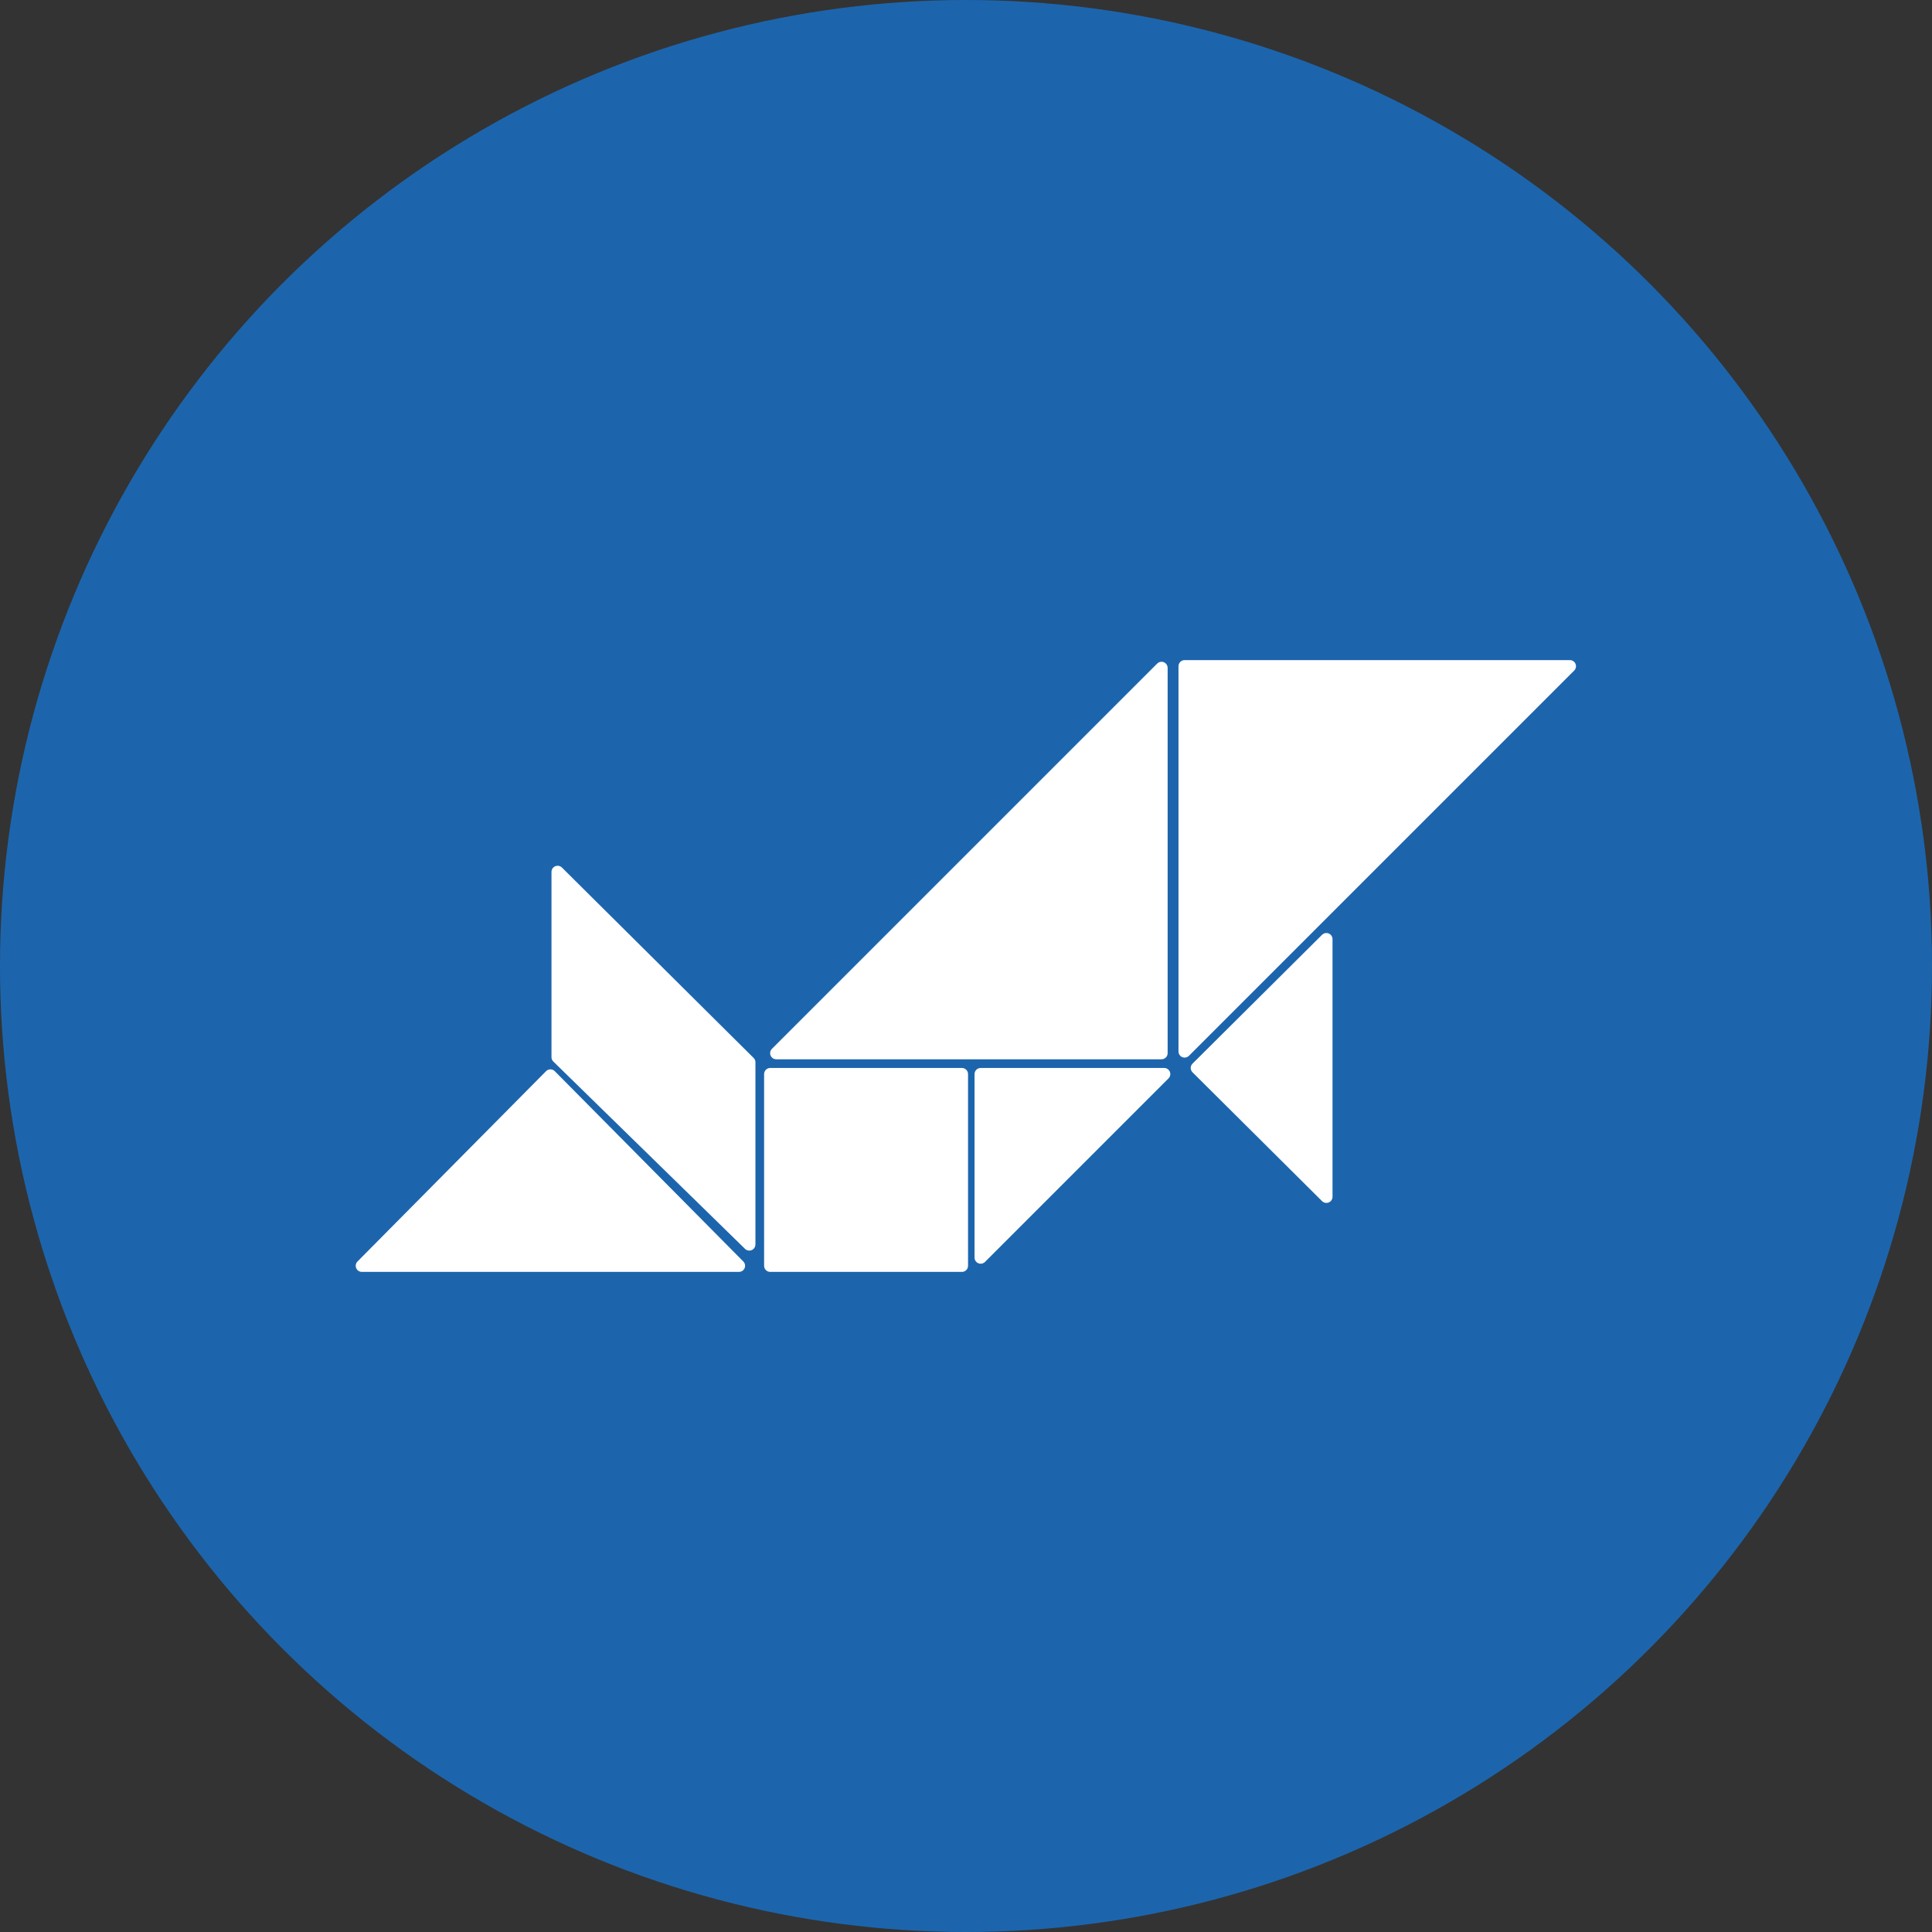
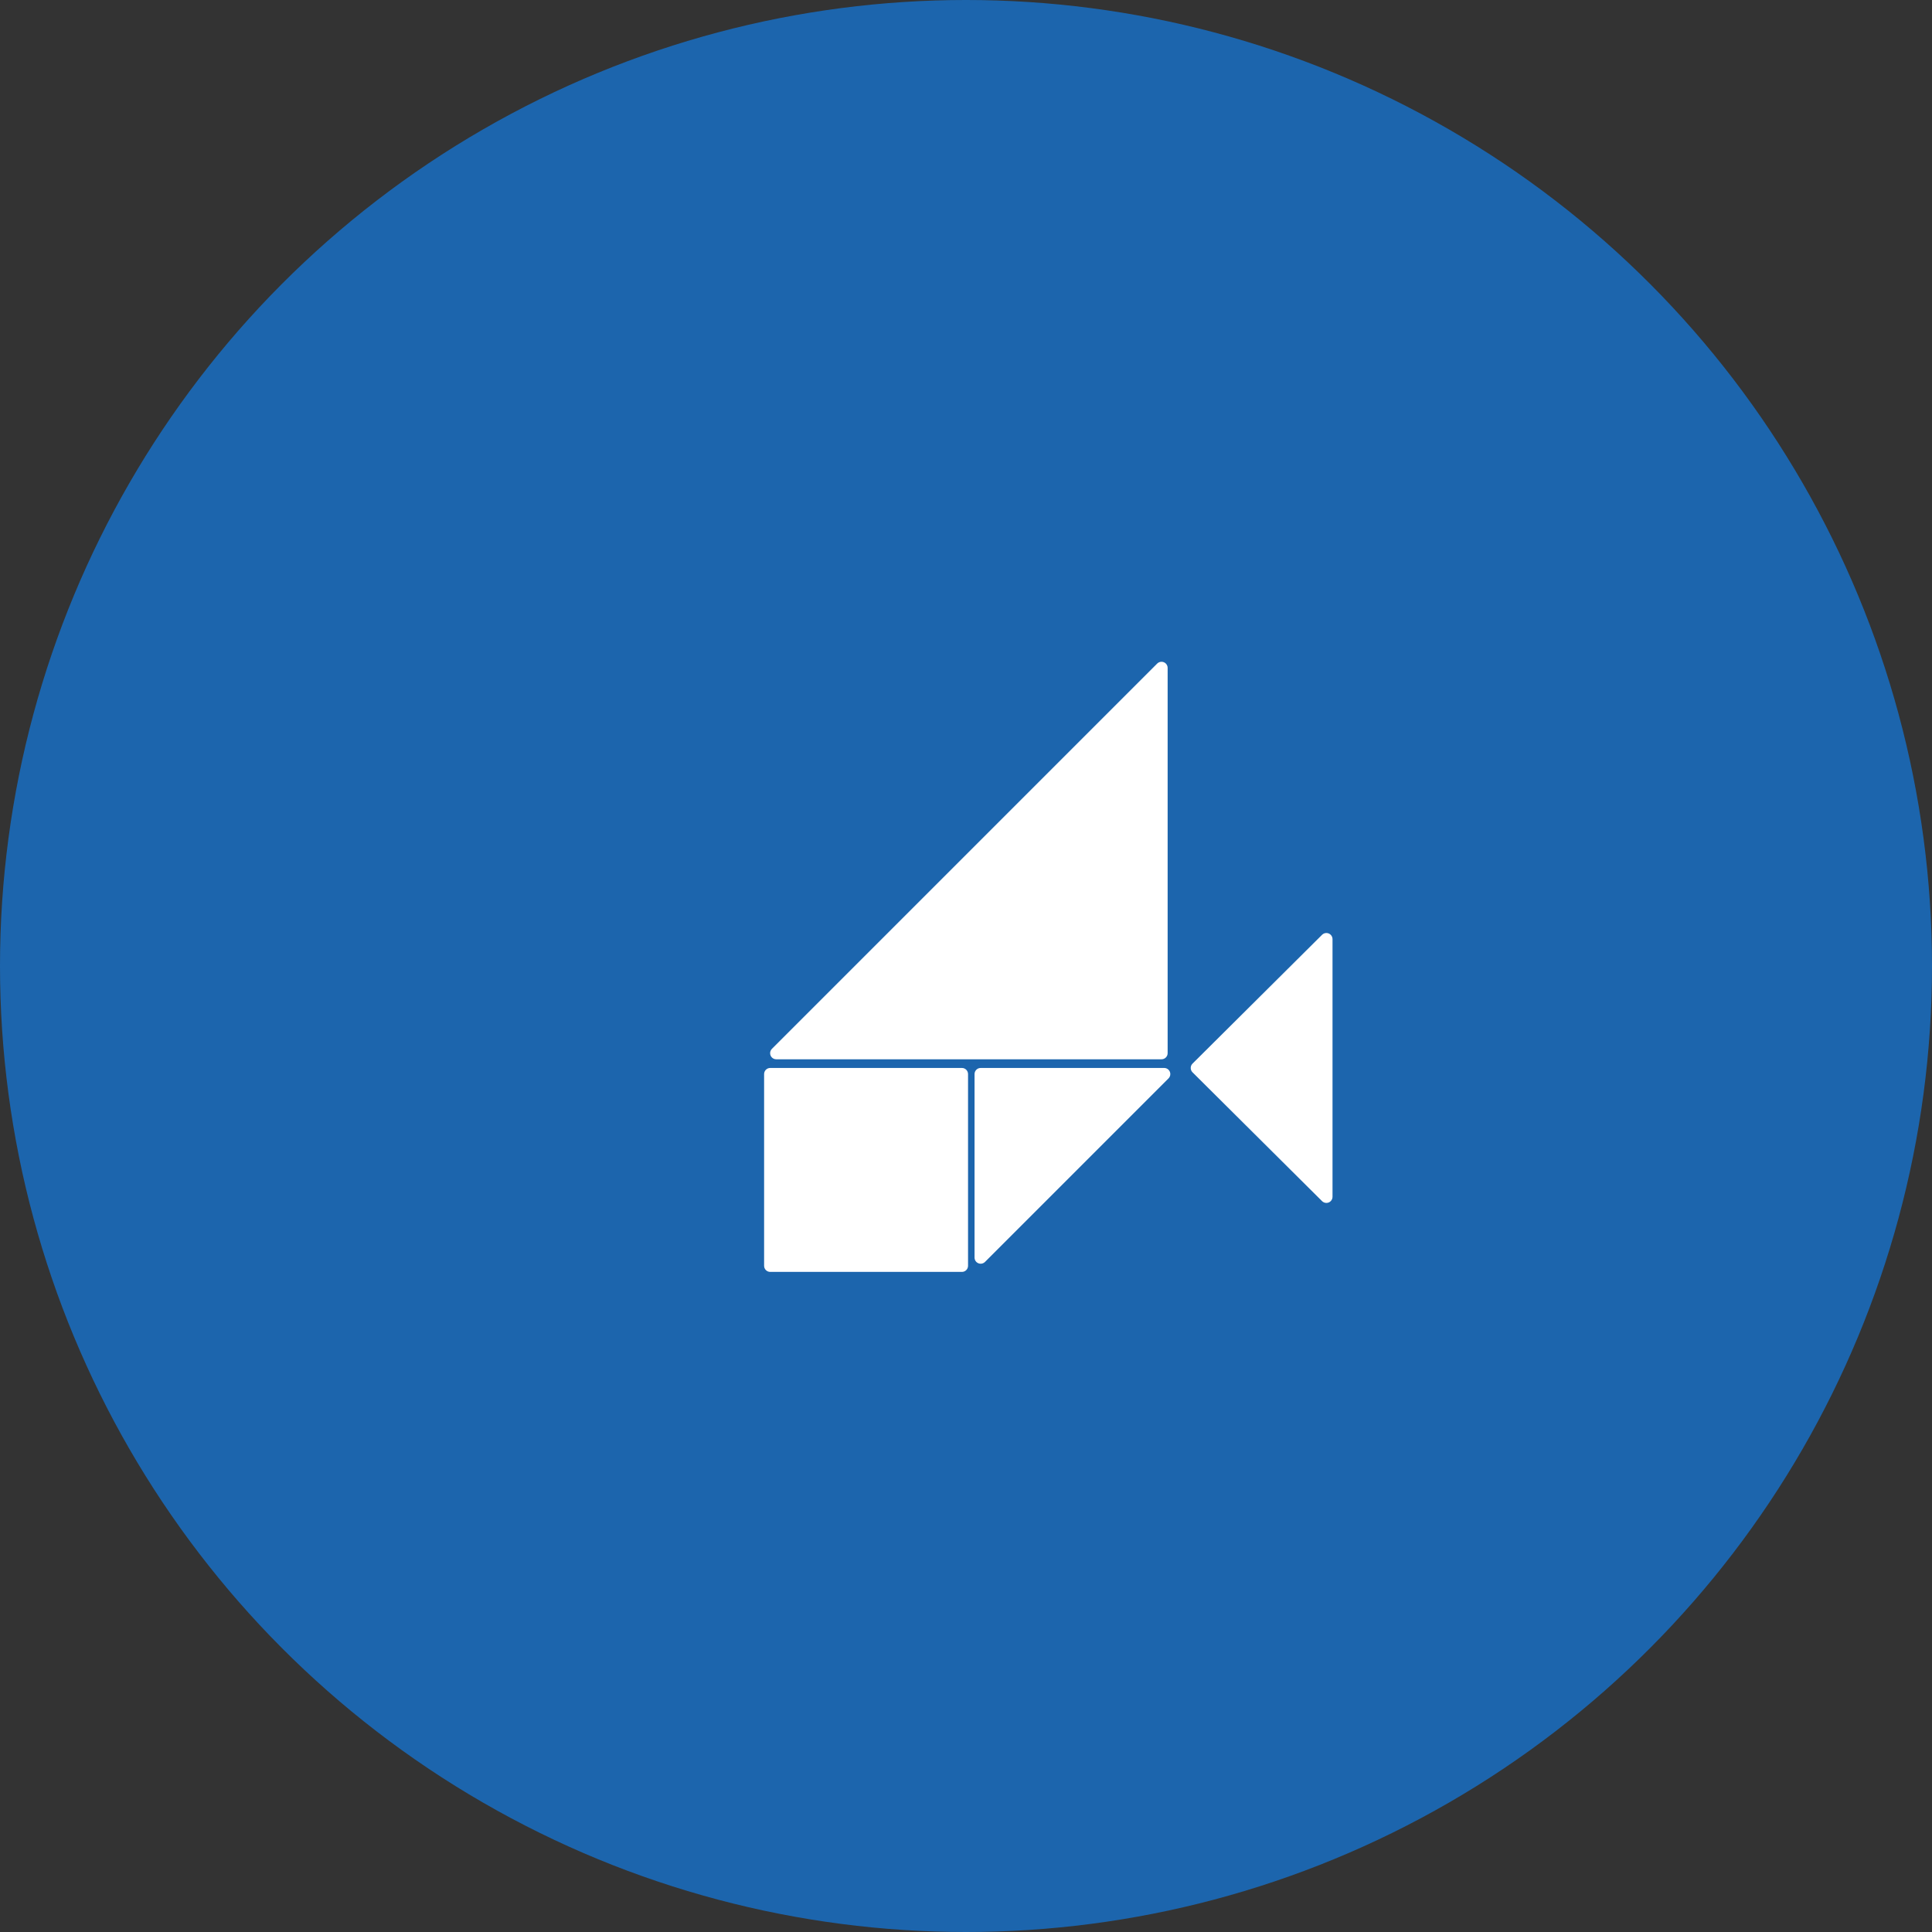
<svg xmlns="http://www.w3.org/2000/svg" width="120px" height="120px" viewBox="0 0 120 120" version="1.1">
  <rect x="0" y="0" width="120" height="120" fill="#333333" stroke="none" />
  <title>bubble_dolphin</title>
  <desc>Created with Sketch.</desc>
  <g id="Desktop" stroke="none" stroke-width="1" fill="none" fill-rule="evenodd">
    <g id="WS-Landing-Page" transform="translate(-1498, -3305)">
      <g id="Group-19" transform="translate(0, 3084)">
        <g id="bubble_dolphin" transform="translate(1498, 221)">
          <circle id="Oval" fill="#1C65AD" fill-rule="nonzero" cx="60" cy="60" r="60" />
          <g id="txt-uhp-dolphin" transform="translate(22, 41)" fill="#FFFFFF">
            <g id="Boonex_Dolphin_Pro_Logo-Copy" transform="translate(38, 19) scale(-1, 1) rotate(-180) translate(-38, -19) translate(0, -0)">
              <path d="M25.46,12.287 L25.46,0.38 C25.46,0.17 25.63,3.85521638e-17 25.84,0 L37.747,0 C37.957,-3.85521638e-17 38.127,0.17 38.127,0.38 L38.127,12.287 C38.127,12.497 37.957,12.667 37.747,12.667 L25.84,12.667 C25.63,12.667 25.46,12.497 25.46,12.287 Z" id="Shape" />
-               <path d="M24.275,1.431 L12.369,13.065 C12.296,13.137 12.254,13.235 12.254,13.337 L12.254,24.846 C12.254,25.056 12.424,25.226 12.634,25.226 C12.735,25.226 12.831,25.187 12.902,25.116 L24.809,13.289 C24.881,13.217 24.921,13.12 24.921,13.019 L24.921,1.703 C24.921,1.493 24.751,1.323 24.541,1.323 C24.442,1.323 24.346,1.362 24.275,1.431 Z" id="Shape" />
              <path d="M38.911,12.667 L50.31,12.667 C50.52,12.667 50.69,12.497 50.69,12.287 C50.69,12.186 50.65,12.089 50.578,12.018 L39.18,0.619 C39.031,0.471 38.791,0.471 38.642,0.619 C38.571,0.69 38.531,0.787 38.531,0.888 L38.531,12.287 C38.531,12.497 38.701,12.667 38.911,12.667 Z" id="Shape" />
-               <path d="M12.457,12.468 L24.169,0.647 C24.317,0.498 24.316,0.258 24.167,0.11 C24.096,0.04 24,-1.4673346e-14 23.899,-1.46549439e-14 L0.474,-1.25736458e-14 C0.265,-1.25350936e-14 0.094,0.17 0.094,0.38 C0.094,0.48 0.134,0.576 0.205,0.647 L11.917,12.468 C12.065,12.617 12.305,12.618 12.454,12.471 C12.455,12.47 12.456,12.469 12.457,12.468 Z" id="Shape" />
              <path d="M25.945,13.854 L49.875,37.785 C50.024,37.933 50.264,37.933 50.413,37.785 C50.484,37.713 50.524,37.617 50.524,37.516 L50.524,13.586 C50.524,13.376 50.354,13.206 50.144,13.206 L26.214,13.206 C26.004,13.206 25.834,13.376 25.834,13.586 C25.834,13.686 25.874,13.783 25.945,13.854 Z" id="Shape" />
-               <path d="M51.198,13.69 L51.198,37.62 C51.198,37.83 51.368,38 51.578,38 L75.508,38 C75.718,38 75.888,37.83 75.888,37.62 C75.888,37.519 75.848,37.423 75.776,37.351 L51.846,13.421 C51.698,13.273 51.457,13.273 51.309,13.421 C51.238,13.492 51.198,13.589 51.198,13.69 Z" id="Shape" />
              <path d="M52.069,12.936 L60.117,20.939 C60.266,21.087 60.506,21.086 60.654,20.937 C60.725,20.866 60.765,20.77 60.765,20.669 L60.765,4.664 C60.765,4.454 60.595,4.284 60.385,4.284 C60.285,4.284 60.188,4.324 60.117,4.394 L52.069,12.397 C51.921,12.545 51.92,12.786 52.068,12.935 C52.068,12.935 52.069,12.936 52.069,12.936 Z" id="Shape" />
            </g>
          </g>
        </g>
      </g>
    </g>
  </g>
</svg>